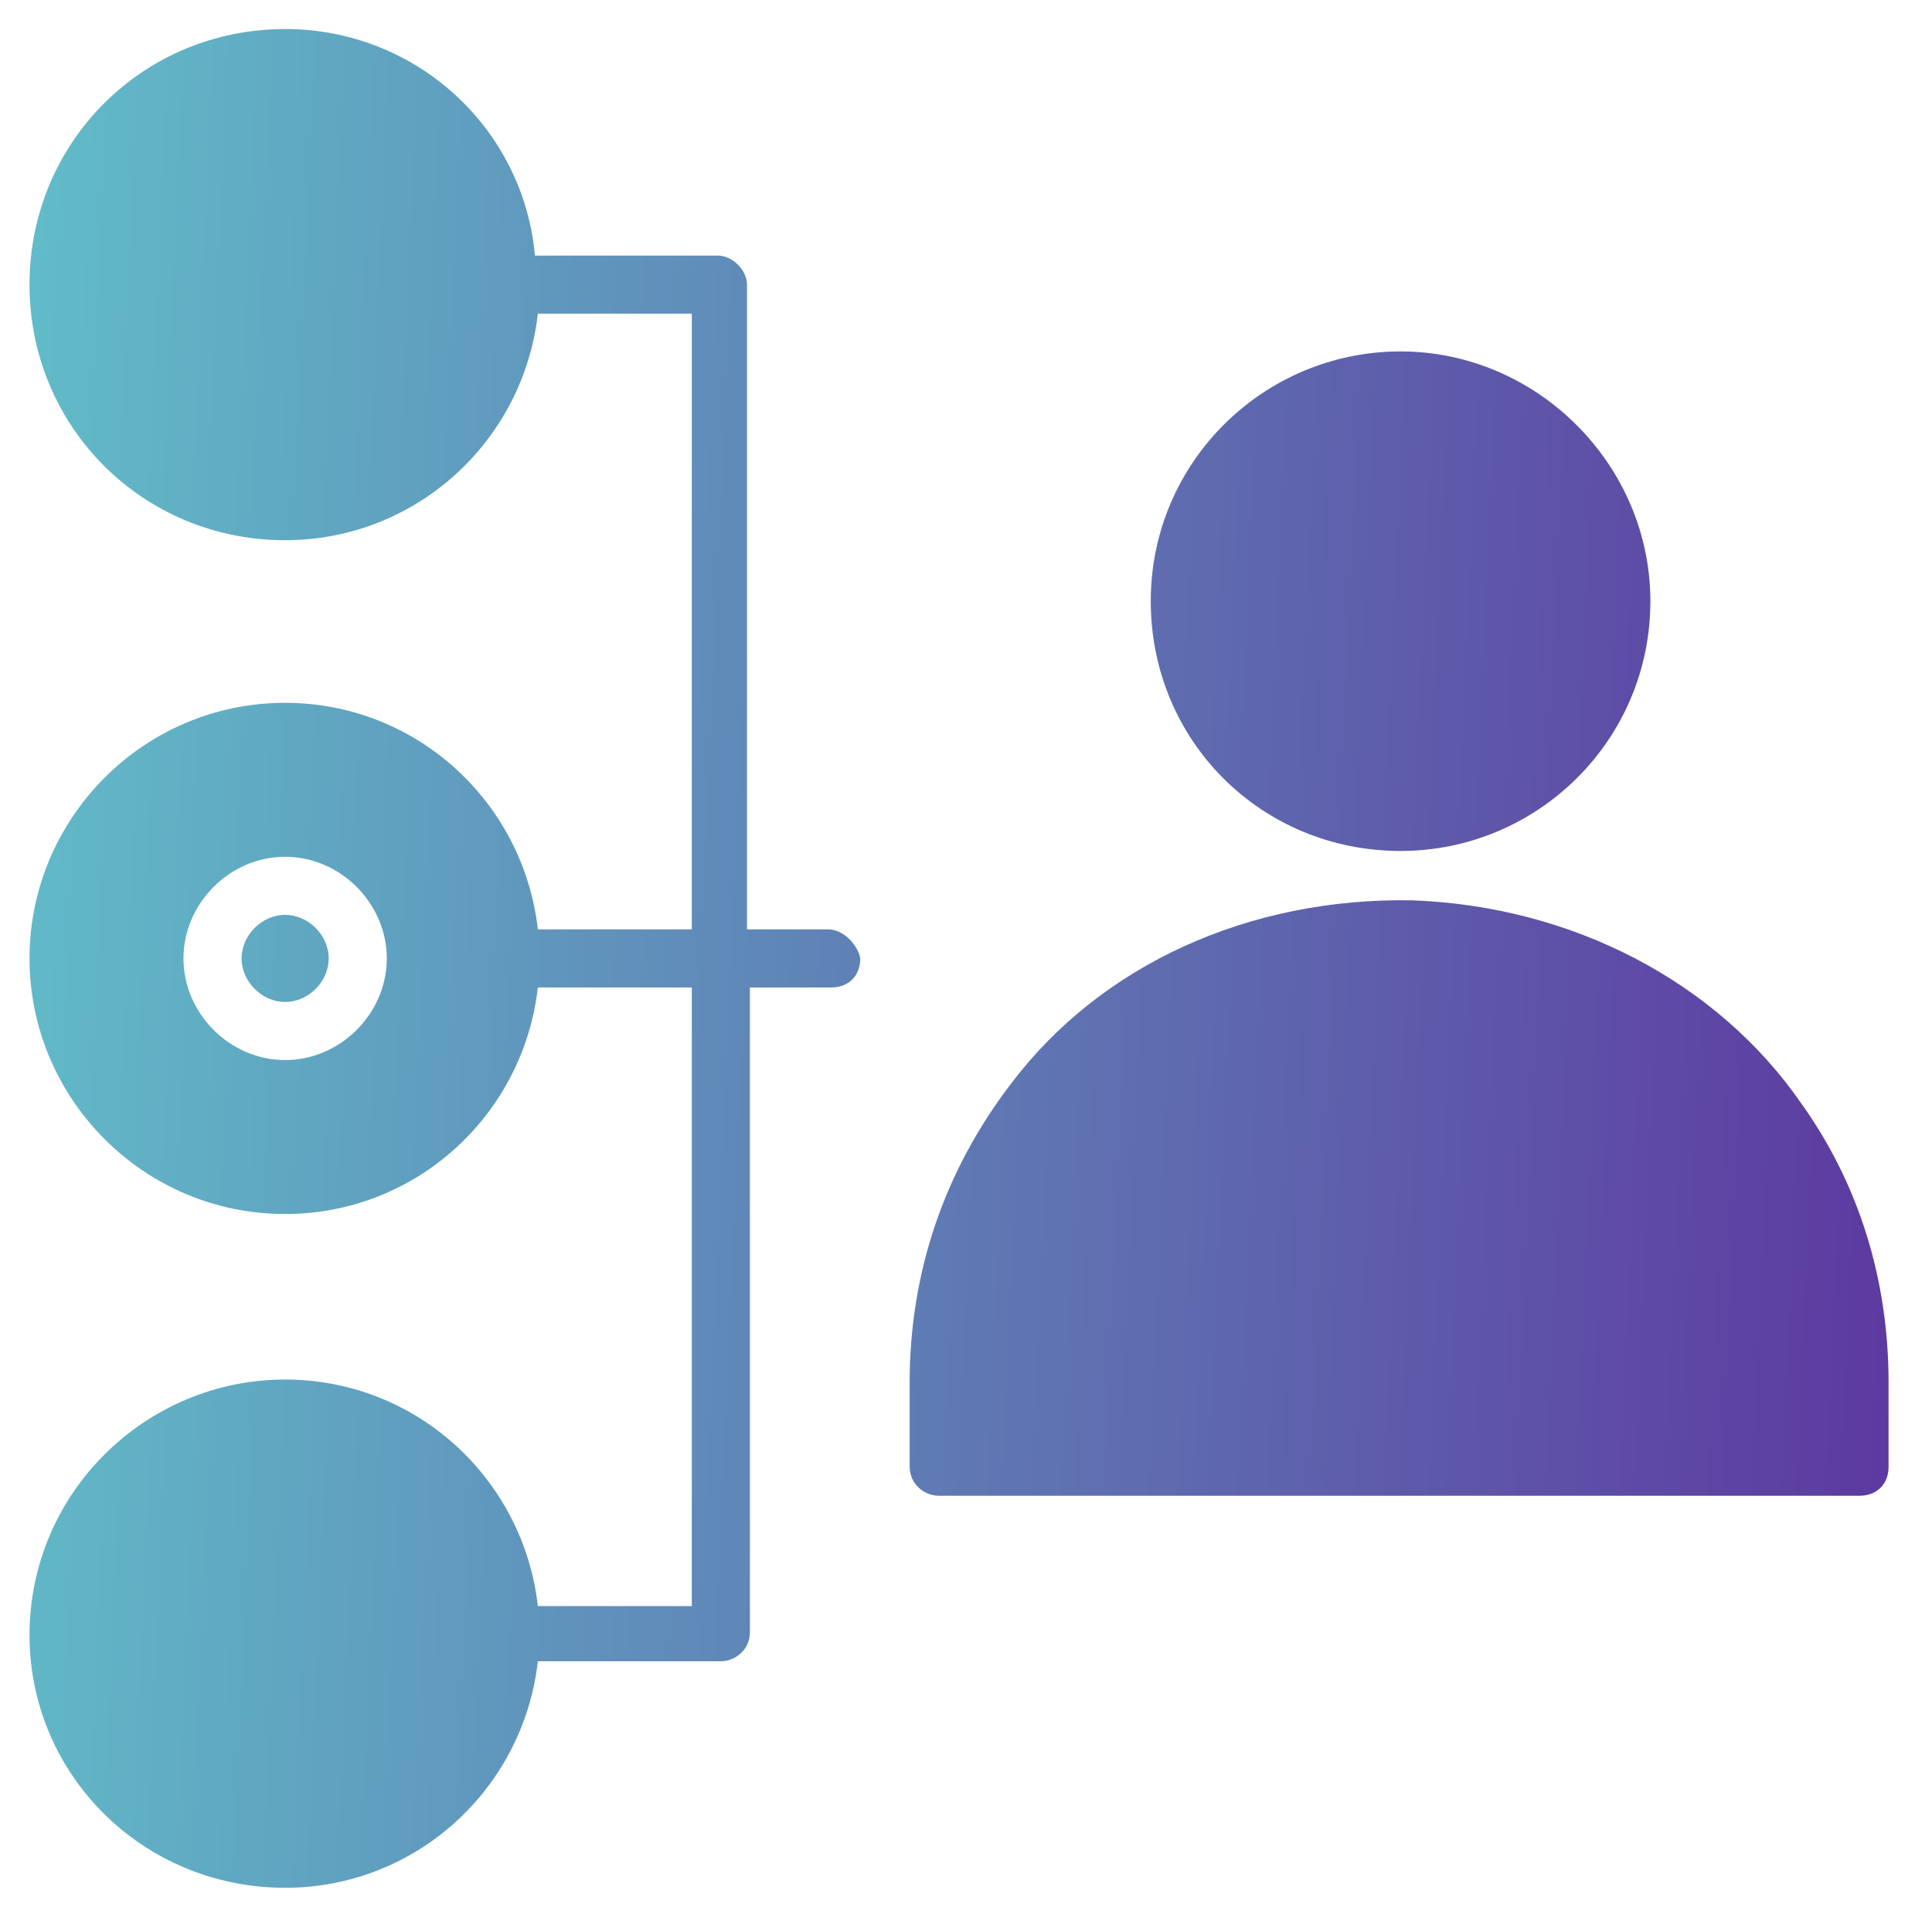
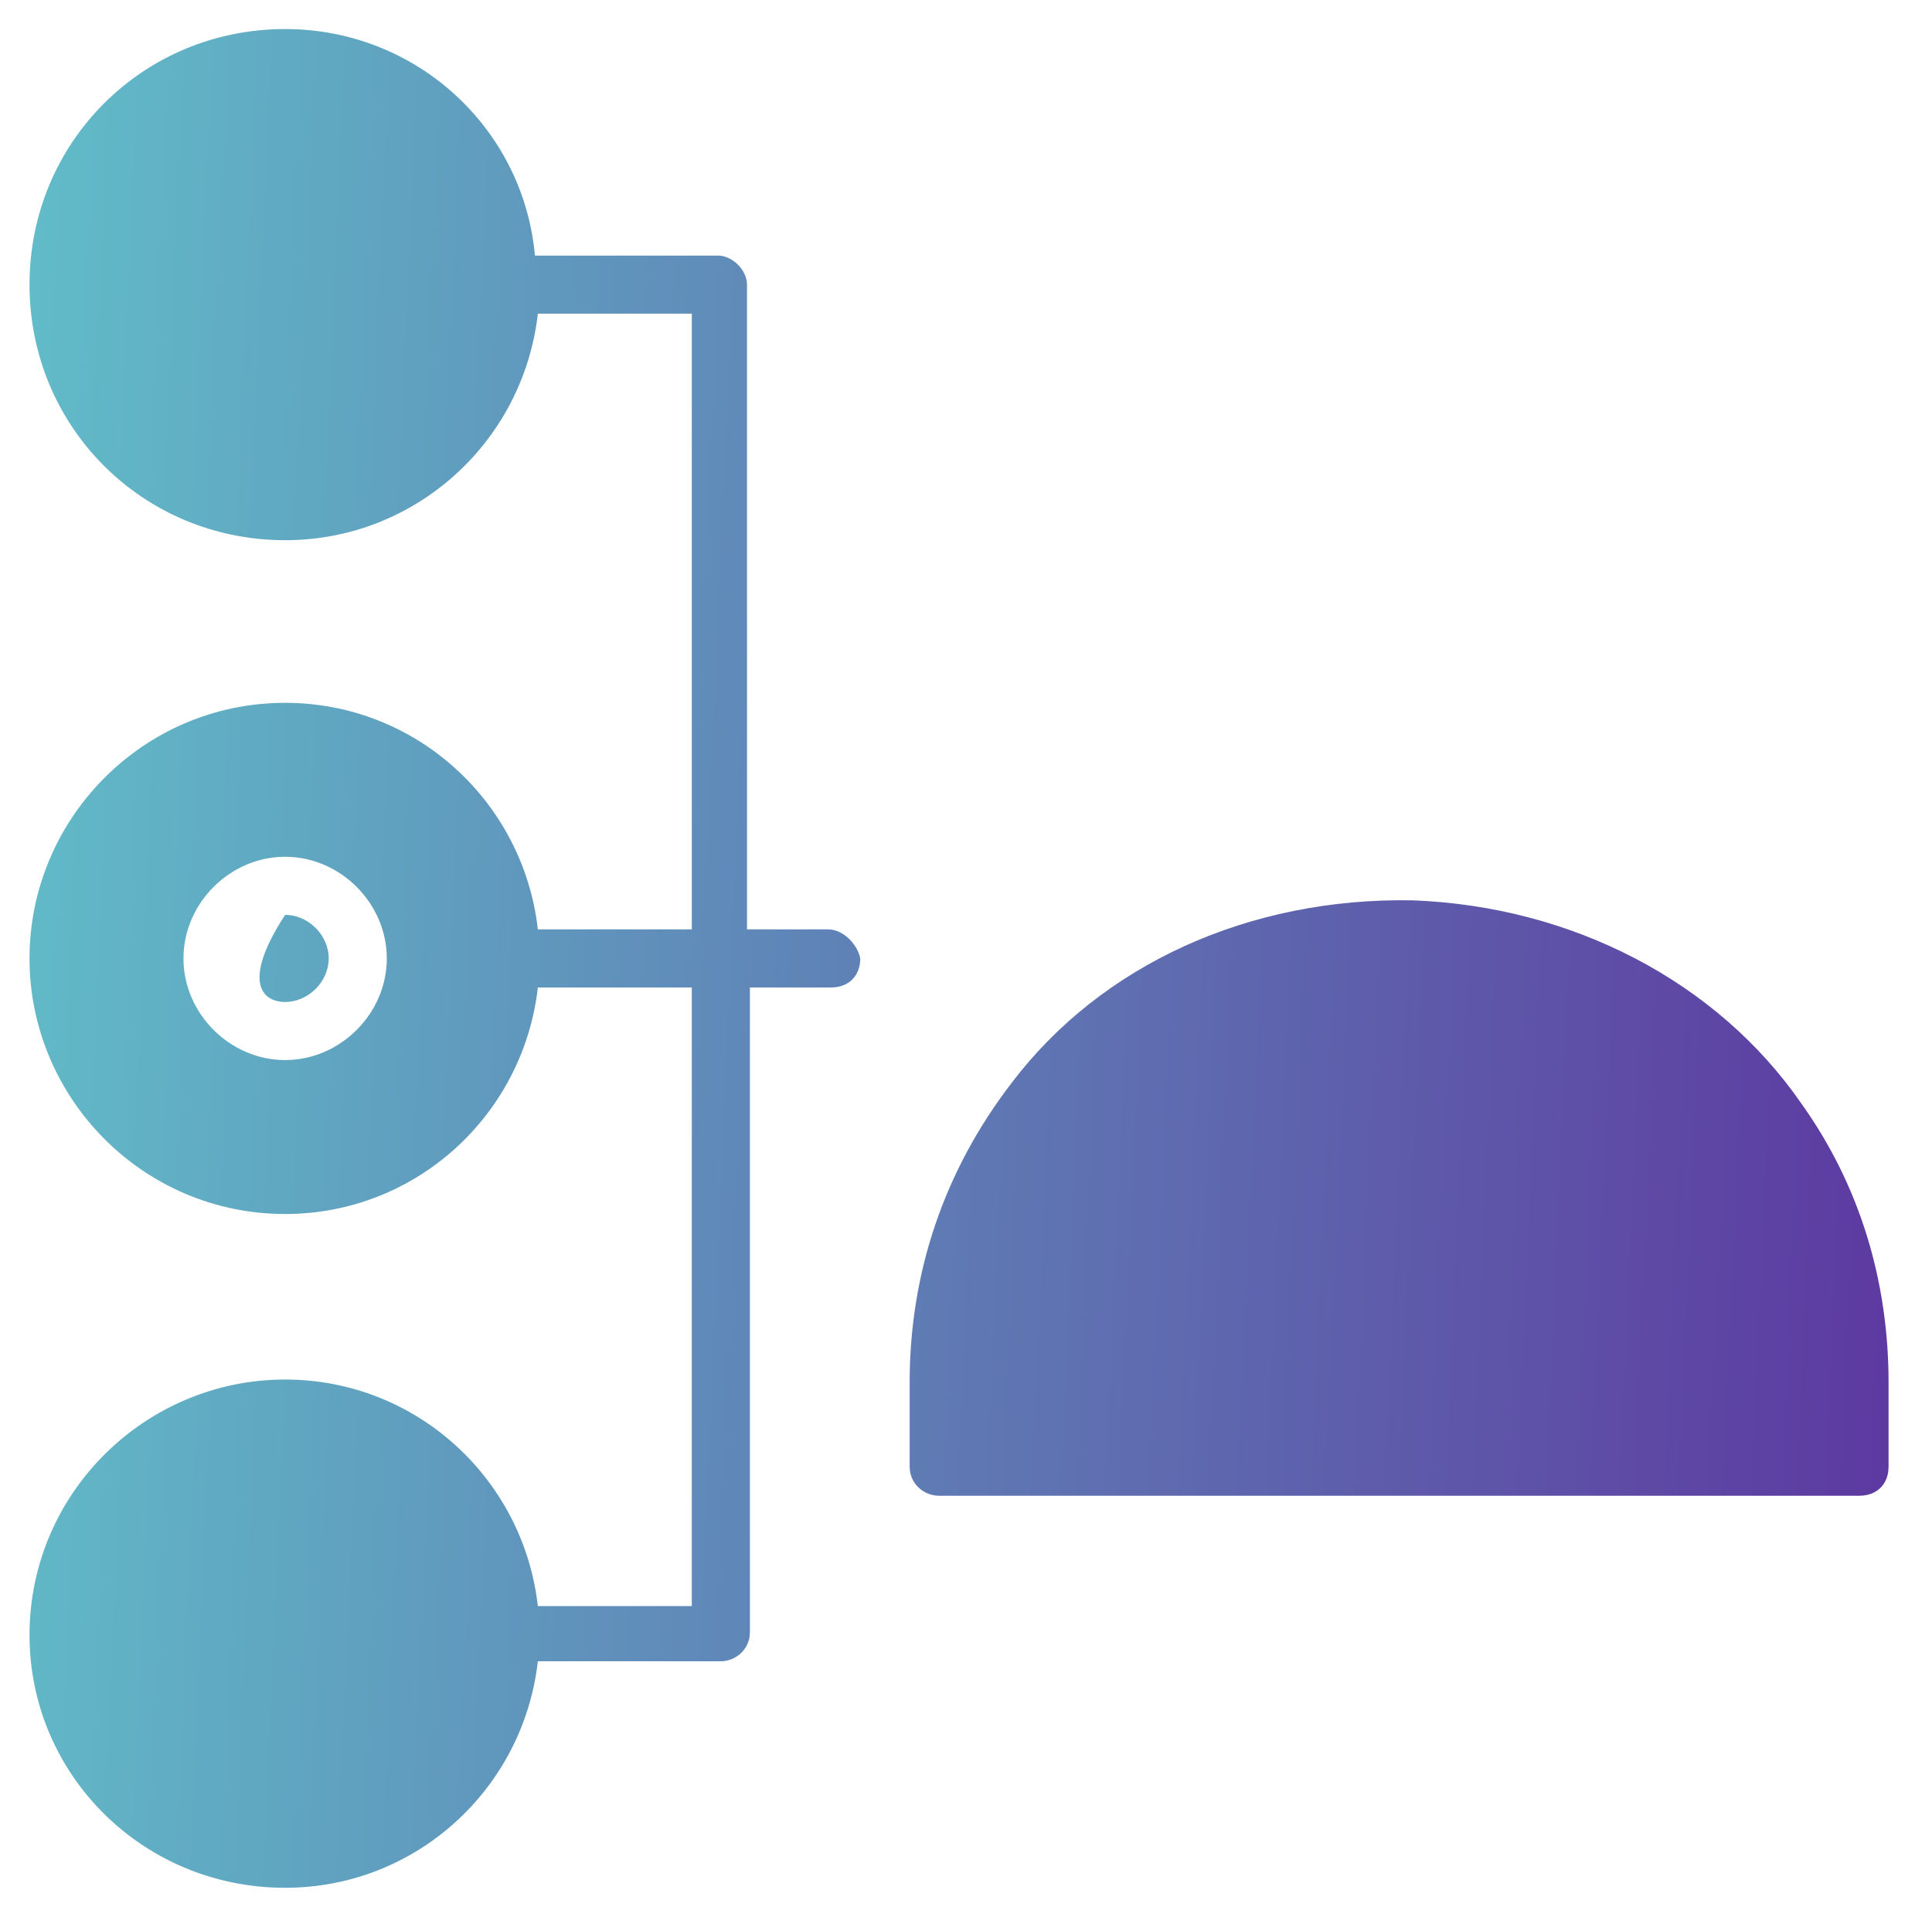
<svg xmlns="http://www.w3.org/2000/svg" width="130" height="129" viewBox="0 0 130 129" fill="none">
  <path d="M121.214 74.273C115.545 66.064 105.773 60.982 95.023 60.591C84.077 60.396 74.109 64.891 68.05 72.905C63.554 78.769 61.209 85.61 61.209 93.037V98.705C61.209 99.878 62.186 100.66 63.164 100.66H125.123C126.295 100.66 127.077 99.878 127.077 98.705V93.037C127.077 86.196 125.123 79.746 121.214 74.273Z" fill="url(#paint0_linear_123_16143)" />
-   <path d="M19.186 61.569C17.623 61.569 16.255 62.937 16.255 64.501C16.255 66.064 17.623 67.432 19.186 67.432C20.75 67.432 22.118 66.064 22.118 64.501C22.118 62.937 20.75 61.569 19.186 61.569Z" fill="url(#paint1_linear_123_16143)" />
+   <path d="M19.186 61.569C16.255 66.064 17.623 67.432 19.186 67.432C20.75 67.432 22.118 66.064 22.118 64.501C22.118 62.937 20.75 61.569 19.186 61.569Z" fill="url(#paint1_linear_123_16143)" />
  <path d="M55.736 62.546H50.264V19.155C50.264 18.178 49.286 17.201 48.309 17.201H35.995C35.214 8.601 27.982 1.955 19.186 1.955C9.609 1.955 1.986 9.578 1.986 19.155C1.986 28.732 9.609 36.355 19.186 36.355C27.982 36.355 35.214 29.71 36.191 21.11H46.55V62.546H36.191C35.214 53.946 27.982 47.3 19.186 47.3C9.609 47.3 1.986 55.119 1.986 64.501C1.986 73.882 9.609 81.701 19.186 81.701C27.982 81.701 35.214 75.055 36.191 66.455H46.55V108.087H36.191C35.214 99.487 27.982 92.841 19.186 92.841C9.805 92.841 1.986 100.464 1.986 110.041C1.986 119.423 9.609 127.046 19.186 127.046C27.982 127.046 35.214 120.401 36.191 111.801H48.505C49.482 111.801 50.459 111.019 50.459 109.846V66.455H55.932C57.105 66.455 57.886 65.673 57.886 64.501C57.691 63.523 56.714 62.546 55.736 62.546ZM19.186 71.341C15.473 71.341 12.345 68.214 12.345 64.501C12.345 60.787 15.473 57.66 19.186 57.66C22.9 57.66 26.027 60.787 26.027 64.501C26.027 68.214 22.9 71.341 19.186 71.341Z" fill="url(#paint2_linear_123_16143)" />
-   <path d="M94.241 57.269C103.427 57.269 111.05 49.841 111.05 40.46C111.05 31.273 103.427 23.651 94.241 23.651C85.055 23.651 77.432 31.078 77.432 40.46C77.432 49.841 84.859 57.269 94.241 57.269Z" fill="url(#paint3_linear_123_16143)" />
  <defs>
    <linearGradient id="paint0_linear_123_16143" x1="1.986" y1="1.955" x2="132.419" y2="7.797" gradientUnits="userSpaceOnUse">
      <stop stop-color="#61BCC8" />
      <stop offset="1" stop-color="#5D38A0" />
    </linearGradient>
    <linearGradient id="paint1_linear_123_16143" x1="1.986" y1="1.955" x2="132.419" y2="7.797" gradientUnits="userSpaceOnUse">
      <stop stop-color="#61BCC8" />
      <stop offset="1" stop-color="#5D38A0" />
    </linearGradient>
    <linearGradient id="paint2_linear_123_16143" x1="1.986" y1="1.955" x2="132.419" y2="7.797" gradientUnits="userSpaceOnUse">
      <stop stop-color="#61BCC8" />
      <stop offset="1" stop-color="#5D38A0" />
    </linearGradient>
    <linearGradient id="paint3_linear_123_16143" x1="1.986" y1="1.955" x2="132.419" y2="7.797" gradientUnits="userSpaceOnUse">
      <stop stop-color="#61BCC8" />
      <stop offset="1" stop-color="#5D38A0" />
    </linearGradient>
  </defs>
</svg>